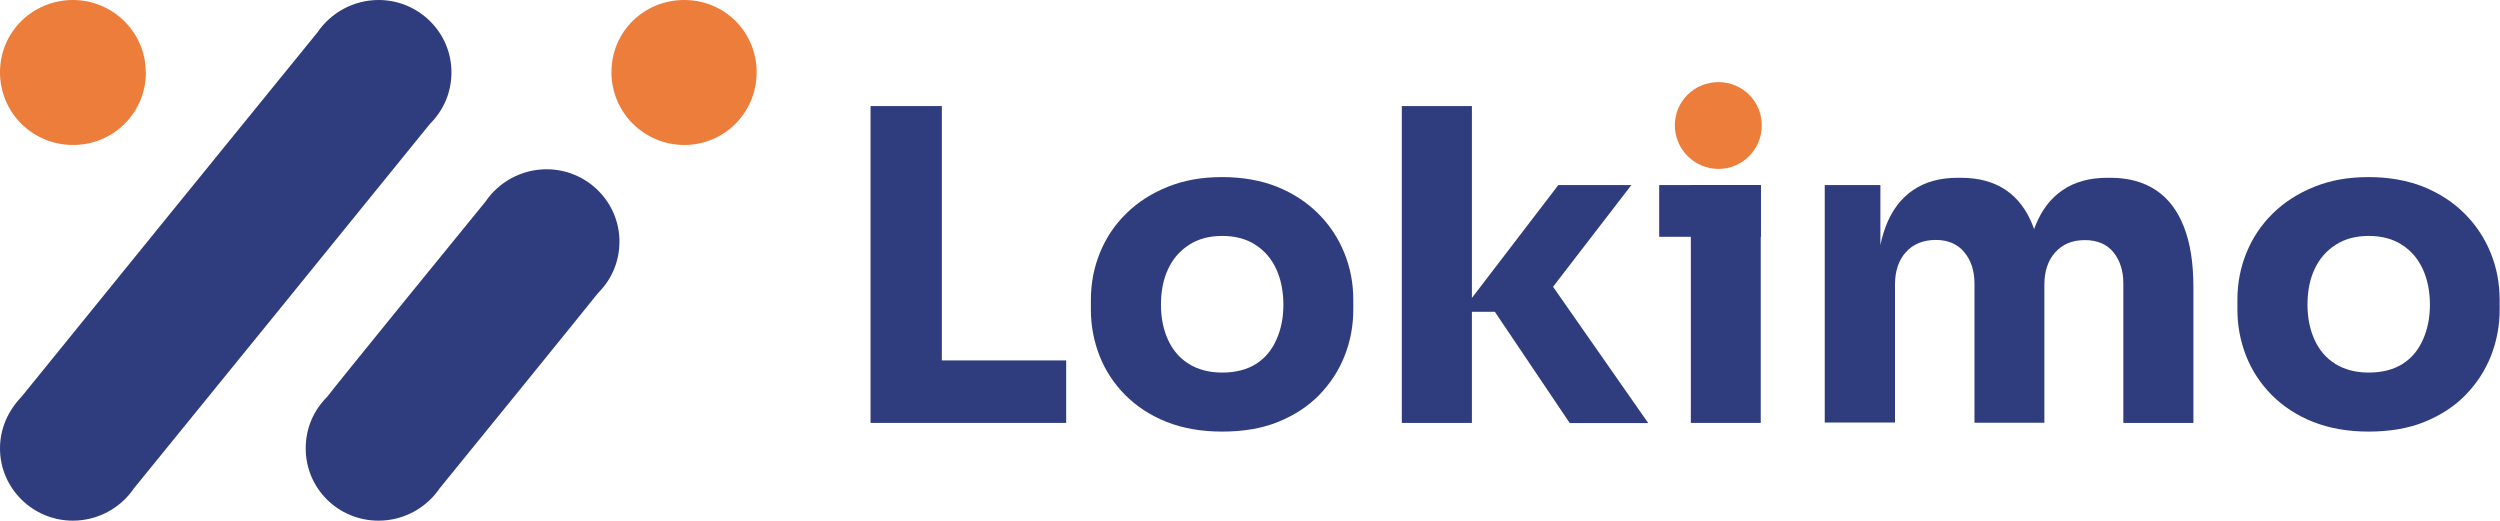
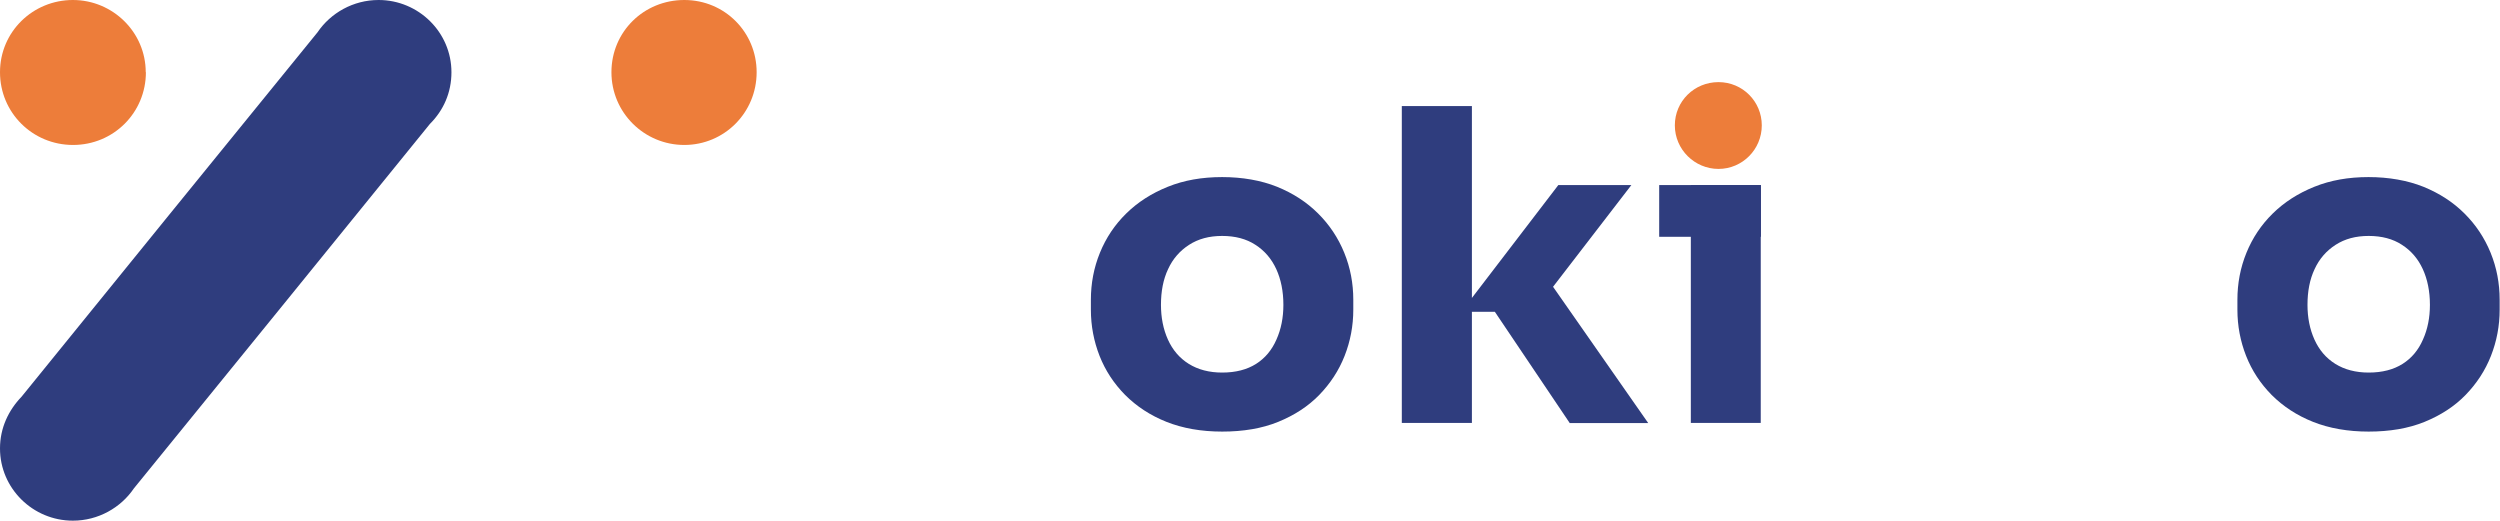
<svg xmlns="http://www.w3.org/2000/svg" width="192" height="40" viewBox="0 0 192 40" fill="none">
  <g clip-path="url(#clip0_46_12)">
    <path d="M135.305 9.627C135.305 11.48 133.81 12.973 131.98 12.973C130.15 12.973 128.628 11.48 128.628 9.627C128.628 7.773 130.124 6.307 131.98 6.307C133.836 6.307 135.305 7.8 135.305 9.627Z" fill="#ED7D3A" />
    <path d="M33.015 9.52C34.057 8.48 34.671 7.12 34.671 5.547C34.671 2.48 32.147 0 29.075 0C27.125 0 25.389 1 24.387 2.48C24.134 2.773 1.87 30.187 1.656 30.467C0.654 31.507 0 32.867 0 34.44C0 37.507 2.524 39.987 5.596 39.987C7.546 39.987 9.282 38.987 10.284 37.507C10.538 37.213 32.801 9.8 33.015 9.52Z" fill="#2F3D7E" />
-     <path d="M45.916 22.52C46.958 21.48 47.573 20.12 47.573 18.547C47.573 15.48 45.048 13 41.977 13C40.027 13 38.291 14 37.289 15.48C37.035 15.773 25.349 30.133 25.135 30.467C24.093 31.507 23.479 32.867 23.479 34.44C23.479 37.507 25.963 39.987 29.075 39.987C31.025 39.987 32.761 38.987 33.763 37.507C34.017 37.213 45.703 22.813 45.916 22.52Z" fill="#2F3D7E" />
    <path d="M58.11 5.547C58.11 8.653 55.626 11.133 52.554 11.133C49.483 11.133 46.958 8.653 46.958 5.547C46.958 2.44 49.442 0 52.554 0C55.666 0 58.11 2.48 58.11 5.547Z" fill="#ED7D3A" />
    <path d="M11.205 5.547C11.205 8.653 8.721 11.133 5.609 11.133C2.498 11.133 0 8.653 0 5.547C0 2.44 2.524 0 5.596 0C8.668 0 11.192 2.48 11.192 5.547H11.205Z" fill="#ED7D3A" />
-     <path d="M66.858 32.48V8.146H72.334V32.48H66.858ZM71.666 32.48V27.68H81.883V32.48H71.666Z" fill="#2F3D7E" />
    <path d="M93.863 33.146C92.26 33.146 90.831 32.893 89.589 32.4C88.347 31.906 87.292 31.213 86.411 30.333C85.543 29.453 84.888 28.453 84.447 27.333C84.007 26.213 83.78 25.026 83.78 23.786V23.026C83.78 21.76 84.007 20.56 84.474 19.413C84.942 18.266 85.609 17.266 86.491 16.4C87.372 15.533 88.427 14.853 89.683 14.346C90.938 13.84 92.314 13.6 93.863 13.6C95.412 13.6 96.855 13.853 98.084 14.346C99.326 14.853 100.367 15.533 101.235 16.4C102.104 17.266 102.771 18.266 103.239 19.413C103.706 20.56 103.933 21.76 103.933 23.026V23.786C103.933 25.026 103.706 26.213 103.265 27.333C102.825 28.453 102.17 29.453 101.316 30.333C100.461 31.213 99.406 31.893 98.164 32.4C96.922 32.906 95.479 33.146 93.863 33.146ZM93.863 28.613C94.905 28.613 95.773 28.386 96.468 27.946C97.162 27.506 97.683 26.88 98.03 26.08C98.391 25.28 98.564 24.386 98.564 23.413C98.564 22.373 98.377 21.453 98.017 20.666C97.656 19.88 97.122 19.253 96.414 18.8C95.72 18.346 94.865 18.12 93.863 18.12C92.862 18.12 92.033 18.346 91.326 18.8C90.618 19.253 90.07 19.88 89.71 20.666C89.336 21.453 89.162 22.373 89.162 23.413C89.162 24.386 89.336 25.28 89.696 26.08C90.057 26.88 90.591 27.506 91.299 27.946C92.007 28.386 92.862 28.613 93.863 28.613Z" fill="#2F3D7E" />
    <path d="M107.659 32.48V8.146H113.042V32.48H107.659ZM120.548 32.48L114.805 23.947H112.227L119.679 14.213H125.289L118.277 23.32L118.344 20.693L126.584 32.493H120.548V32.48Z" fill="#2F3D7E" />
    <path d="M135.239 14.213H127.426V18.186H135.239V14.213Z" fill="#2F3D7E" />
    <path d="M135.225 14.213H129.856V32.48H135.225V14.213Z" fill="#2F3D7E" />
-     <path d="M140.14 32.48V14.213H144.414V22.08H144.12C144.12 20.213 144.347 18.653 144.815 17.413C145.282 16.173 145.99 15.227 146.925 14.6C147.86 13.96 149.008 13.653 150.371 13.653H150.598C151.973 13.653 153.135 13.973 154.057 14.6C154.978 15.227 155.686 16.173 156.154 17.413C156.621 18.653 156.875 20.213 156.875 22.08H155.566C155.566 20.213 155.806 18.653 156.287 17.413C156.768 16.173 157.476 15.227 158.411 14.6C159.346 13.96 160.494 13.653 161.856 13.653H162.083C163.459 13.653 164.621 13.973 165.569 14.6C166.518 15.227 167.239 16.173 167.72 17.413C168.214 18.653 168.454 20.213 168.454 22.08V32.48H163.072V21.773C163.072 20.8 162.818 20 162.311 19.373C161.803 18.747 161.068 18.44 160.107 18.44C159.145 18.44 158.397 18.76 157.836 19.387C157.275 20.013 157.008 20.853 157.008 21.867V32.467H151.639V21.76C151.639 20.787 151.372 19.987 150.851 19.36C150.331 18.733 149.596 18.427 148.661 18.427C147.726 18.427 146.912 18.747 146.364 19.373C145.803 20 145.536 20.84 145.536 21.853V32.453H140.154L140.14 32.48Z" fill="#2F3D7E" />
    <path d="M181.916 33.146C180.314 33.146 178.885 32.893 177.643 32.4C176.401 31.906 175.346 31.213 174.464 30.333C173.596 29.453 172.942 28.453 172.501 27.333C172.06 26.213 171.833 25.026 171.833 23.786V23.026C171.833 21.76 172.06 20.56 172.527 19.413C172.995 18.266 173.663 17.266 174.544 16.4C175.426 15.533 176.481 14.853 177.736 14.346C178.992 13.84 180.367 13.6 181.903 13.6C183.439 13.6 184.895 13.853 186.123 14.346C187.366 14.853 188.407 15.533 189.275 16.4C190.144 17.266 190.811 18.266 191.279 19.413C191.746 20.56 191.973 21.76 191.973 23.026V23.786C191.973 25.026 191.746 26.213 191.305 27.333C190.865 28.453 190.21 29.453 189.356 30.333C188.501 31.213 187.446 31.893 186.204 32.4C184.962 32.906 183.519 33.146 181.903 33.146H181.916ZM181.916 28.613C182.958 28.613 183.826 28.386 184.521 27.946C185.215 27.506 185.736 26.88 186.083 26.08C186.444 25.28 186.618 24.386 186.618 23.413C186.618 22.373 186.431 21.453 186.07 20.666C185.709 19.88 185.175 19.253 184.467 18.8C183.773 18.346 182.918 18.12 181.916 18.12C180.915 18.12 180.087 18.346 179.379 18.8C178.671 19.253 178.123 19.88 177.763 20.666C177.389 21.453 177.215 22.373 177.215 23.413C177.215 24.386 177.389 25.28 177.75 26.08C178.11 26.88 178.644 27.506 179.352 27.946C180.06 28.386 180.915 28.613 181.916 28.613Z" fill="#2F3D7E" />
  </g>
  <defs>
    <clipPath id="clip0_46_12">
      <rect width="192" height="40" fill="white" />
    </clipPath>
  </defs>
</svg>